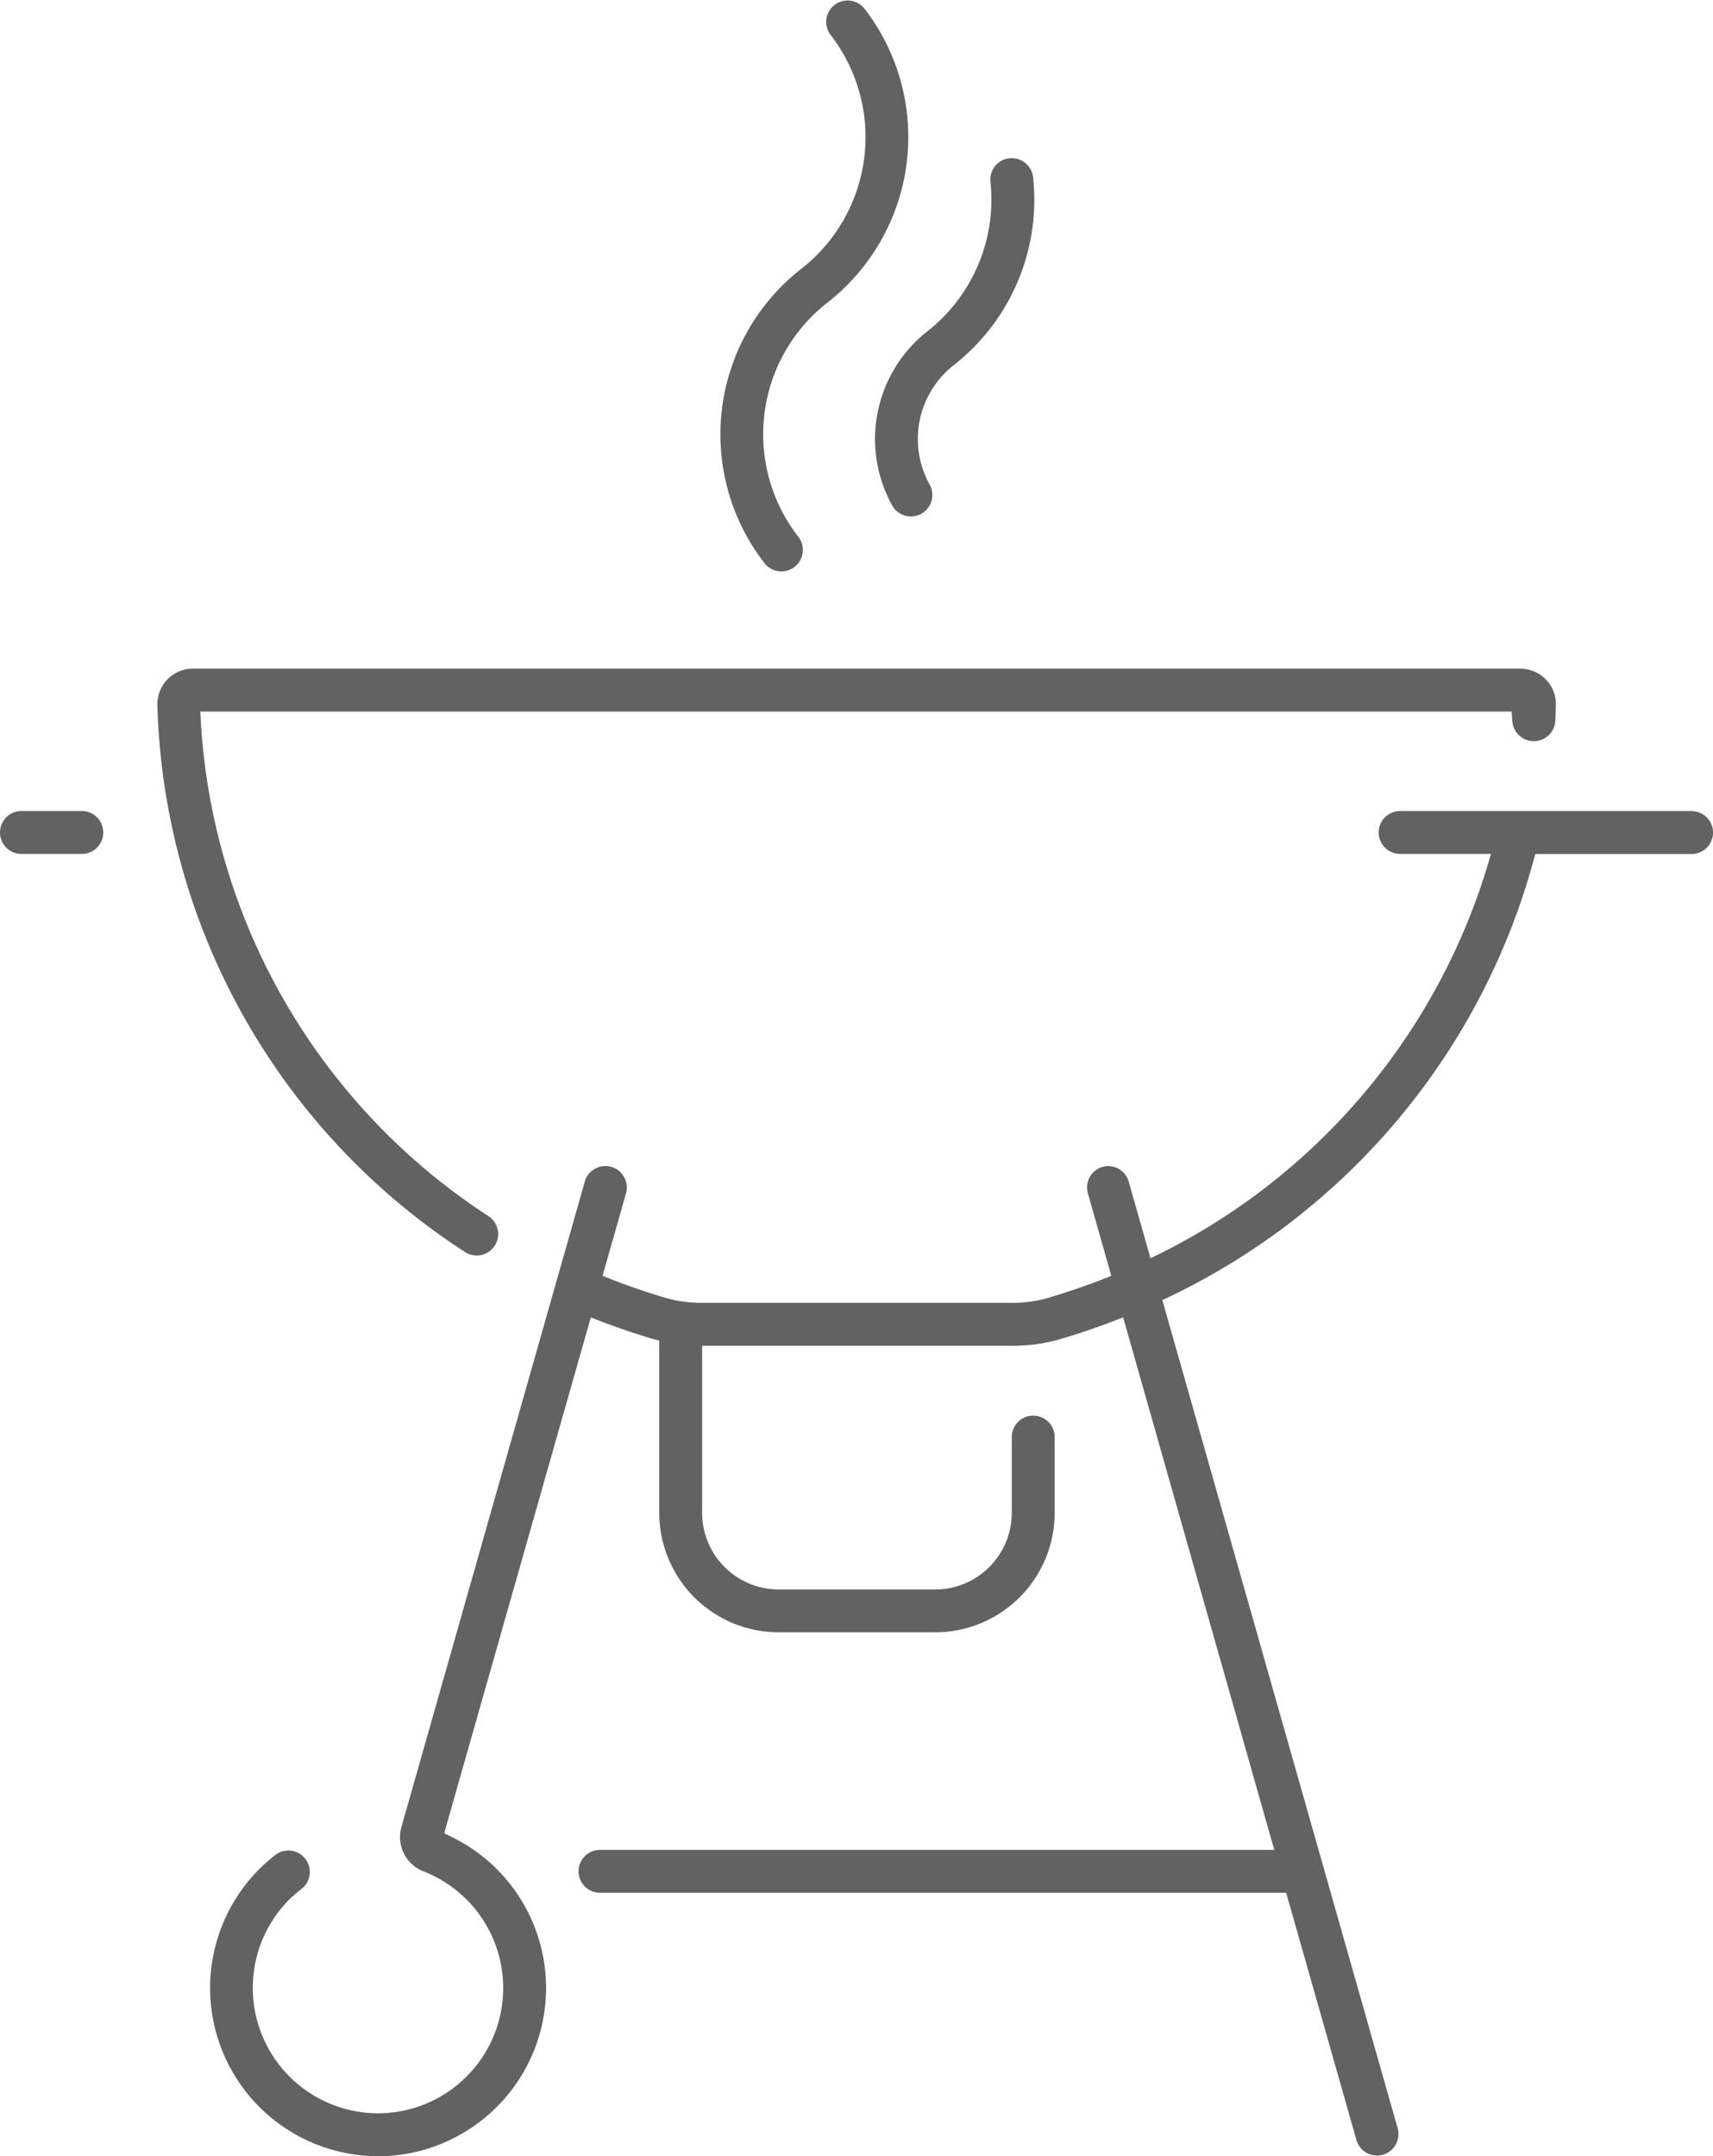
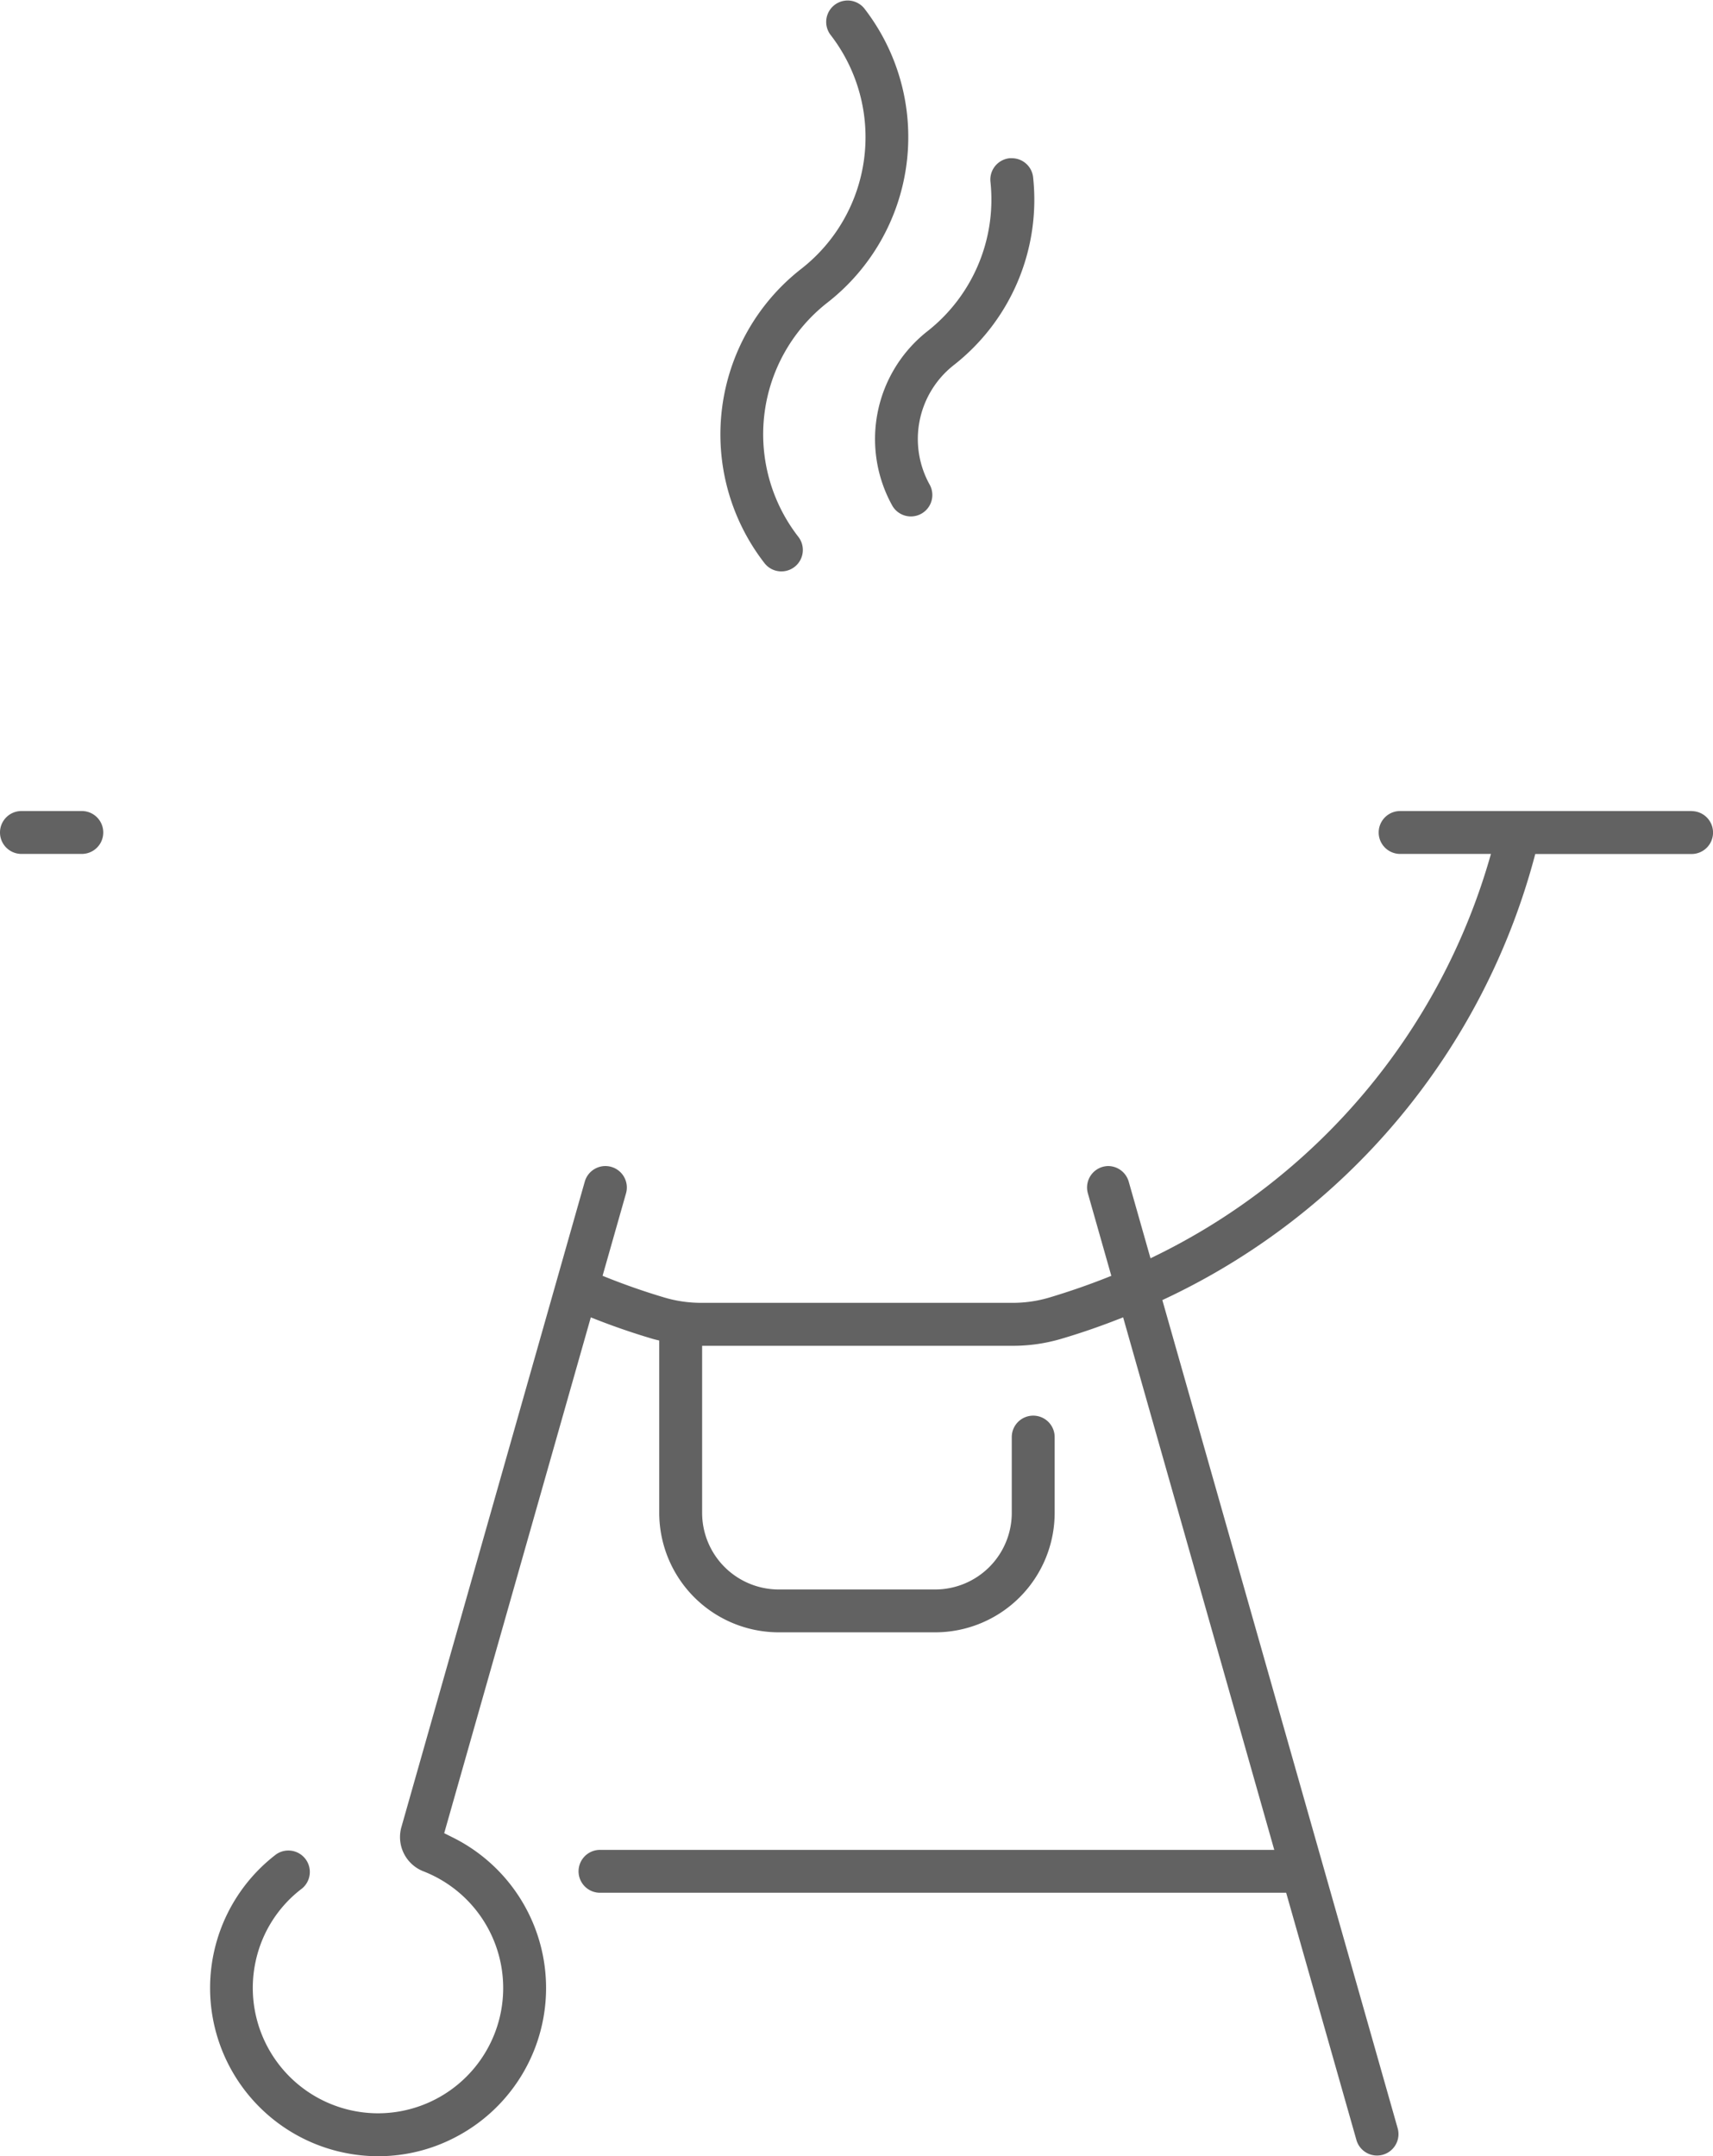
<svg xmlns="http://www.w3.org/2000/svg" id="Gruppe_552" data-name="Gruppe 552" width="41.934" height="52.788" viewBox="0 0 41.934 52.788">
-   <path id="Pfad_576" data-name="Pfad 576" d="M144.194,605.181a.525.525,0,0,0,.575-.878,15.538,15.538,0,0,1-7.052-12.085l-.015-.278h32.1l.019.243a.525.525,0,0,0,.5.481h.028a.523.523,0,0,0,.524-.5c.006-.129.01-.259.013-.388a.858.858,0,0,0-.247-.624.877.877,0,0,0-.624-.262H137.521a.863.863,0,0,0-.621.261.882.882,0,0,0-.249.632A16.512,16.512,0,0,0,144.194,605.181Z" transform="translate(-132.799 -574.519)" fill="#626262" />
  <path id="Pfad_577" data-name="Pfad 577" d="M177.907,604.491h-7.135a.525.525,0,1,0,0,1.05h2.223a15.686,15.686,0,0,1-8.334,9.9l-.533-1.876a.527.527,0,0,0-.5-.382.525.525,0,0,0-.5.668l.574,2.02q-.743.3-1.523.533a3.119,3.119,0,0,1-.887.128h-7.634a3.136,3.136,0,0,1-.889-.128c-.513-.152-1.022-.331-1.521-.534l.574-2.019a.525.525,0,0,0-.362-.648.525.525,0,0,0-.648.362l-4.488,15.8a.9.9,0,0,0,.547,1.089,3.067,3.067,0,0,1-1.117,5.921,3.07,3.07,0,0,1-3-3.715,3.033,3.033,0,0,1,1.138-1.79.525.525,0,0,0-.635-.835,4.119,4.119,0,0,0,2.5,7.391,4.064,4.064,0,0,0,1.884-.463,4.116,4.116,0,0,0-.07-7.346l-.2-.1,3.589-12.629c.5.2,1,.374,1.511.525.054.016.109.028.164.042v4.22a2.928,2.928,0,0,0,2.925,2.924h3.831a2.927,2.927,0,0,0,2.924-2.924v-1.856a.525.525,0,0,0-1.05,0v1.856a1.877,1.877,0,0,1-1.874,1.875h-3.831a1.877,1.877,0,0,1-1.875-1.875v-4.091h7.608a4.163,4.163,0,0,0,1.184-.171c.516-.152,1.02-.329,1.514-.526l3.7,13.039H151.208a.525.525,0,1,0,0,1.049h16.774l1.723,6.064a.525.525,0,0,0,1.01-.286l-5.764-20.288a16.731,16.731,0,0,0,9.129-10.922h3.827a.525.525,0,0,0,0-1.05Z" transform="translate(-136.497 -584.634)" fill="#626262" />
  <path id="Pfad_578" data-name="Pfad 578" d="M123.625,604.491h-1.478a.525.525,0,0,0,0,1.05h1.478a.525.525,0,1,0,0-1.05Z" transform="translate(-121.622 -584.634)" fill="#626262" />
  <path id="Pfad_579" data-name="Pfad 579" d="M191.931,540.99a.525.525,0,0,0,.413-.847,4.091,4.091,0,0,1,.712-5.734,5.141,5.141,0,0,0,.9-7.206.525.525,0,0,0-.828.645,4.09,4.09,0,0,1-.712,5.734,5.141,5.141,0,0,0-.9,7.206A.522.522,0,0,0,191.931,540.99Z" transform="translate(-172.801 -527)" fill="#626262" />
  <path id="Pfad_580" data-name="Pfad 580" d="M205.641,550.631a.525.525,0,0,0,.913-.518,2.3,2.3,0,0,1,.58-2.926,5.142,5.142,0,0,0,1.95-4.6.523.523,0,0,0-.521-.471l-.056,0a.526.526,0,0,0-.468.576,4.1,4.1,0,0,1-1.553,3.668A3.358,3.358,0,0,0,205.641,550.631Z" transform="translate(-183.793 -538.242)" fill="#626262" />
</svg>